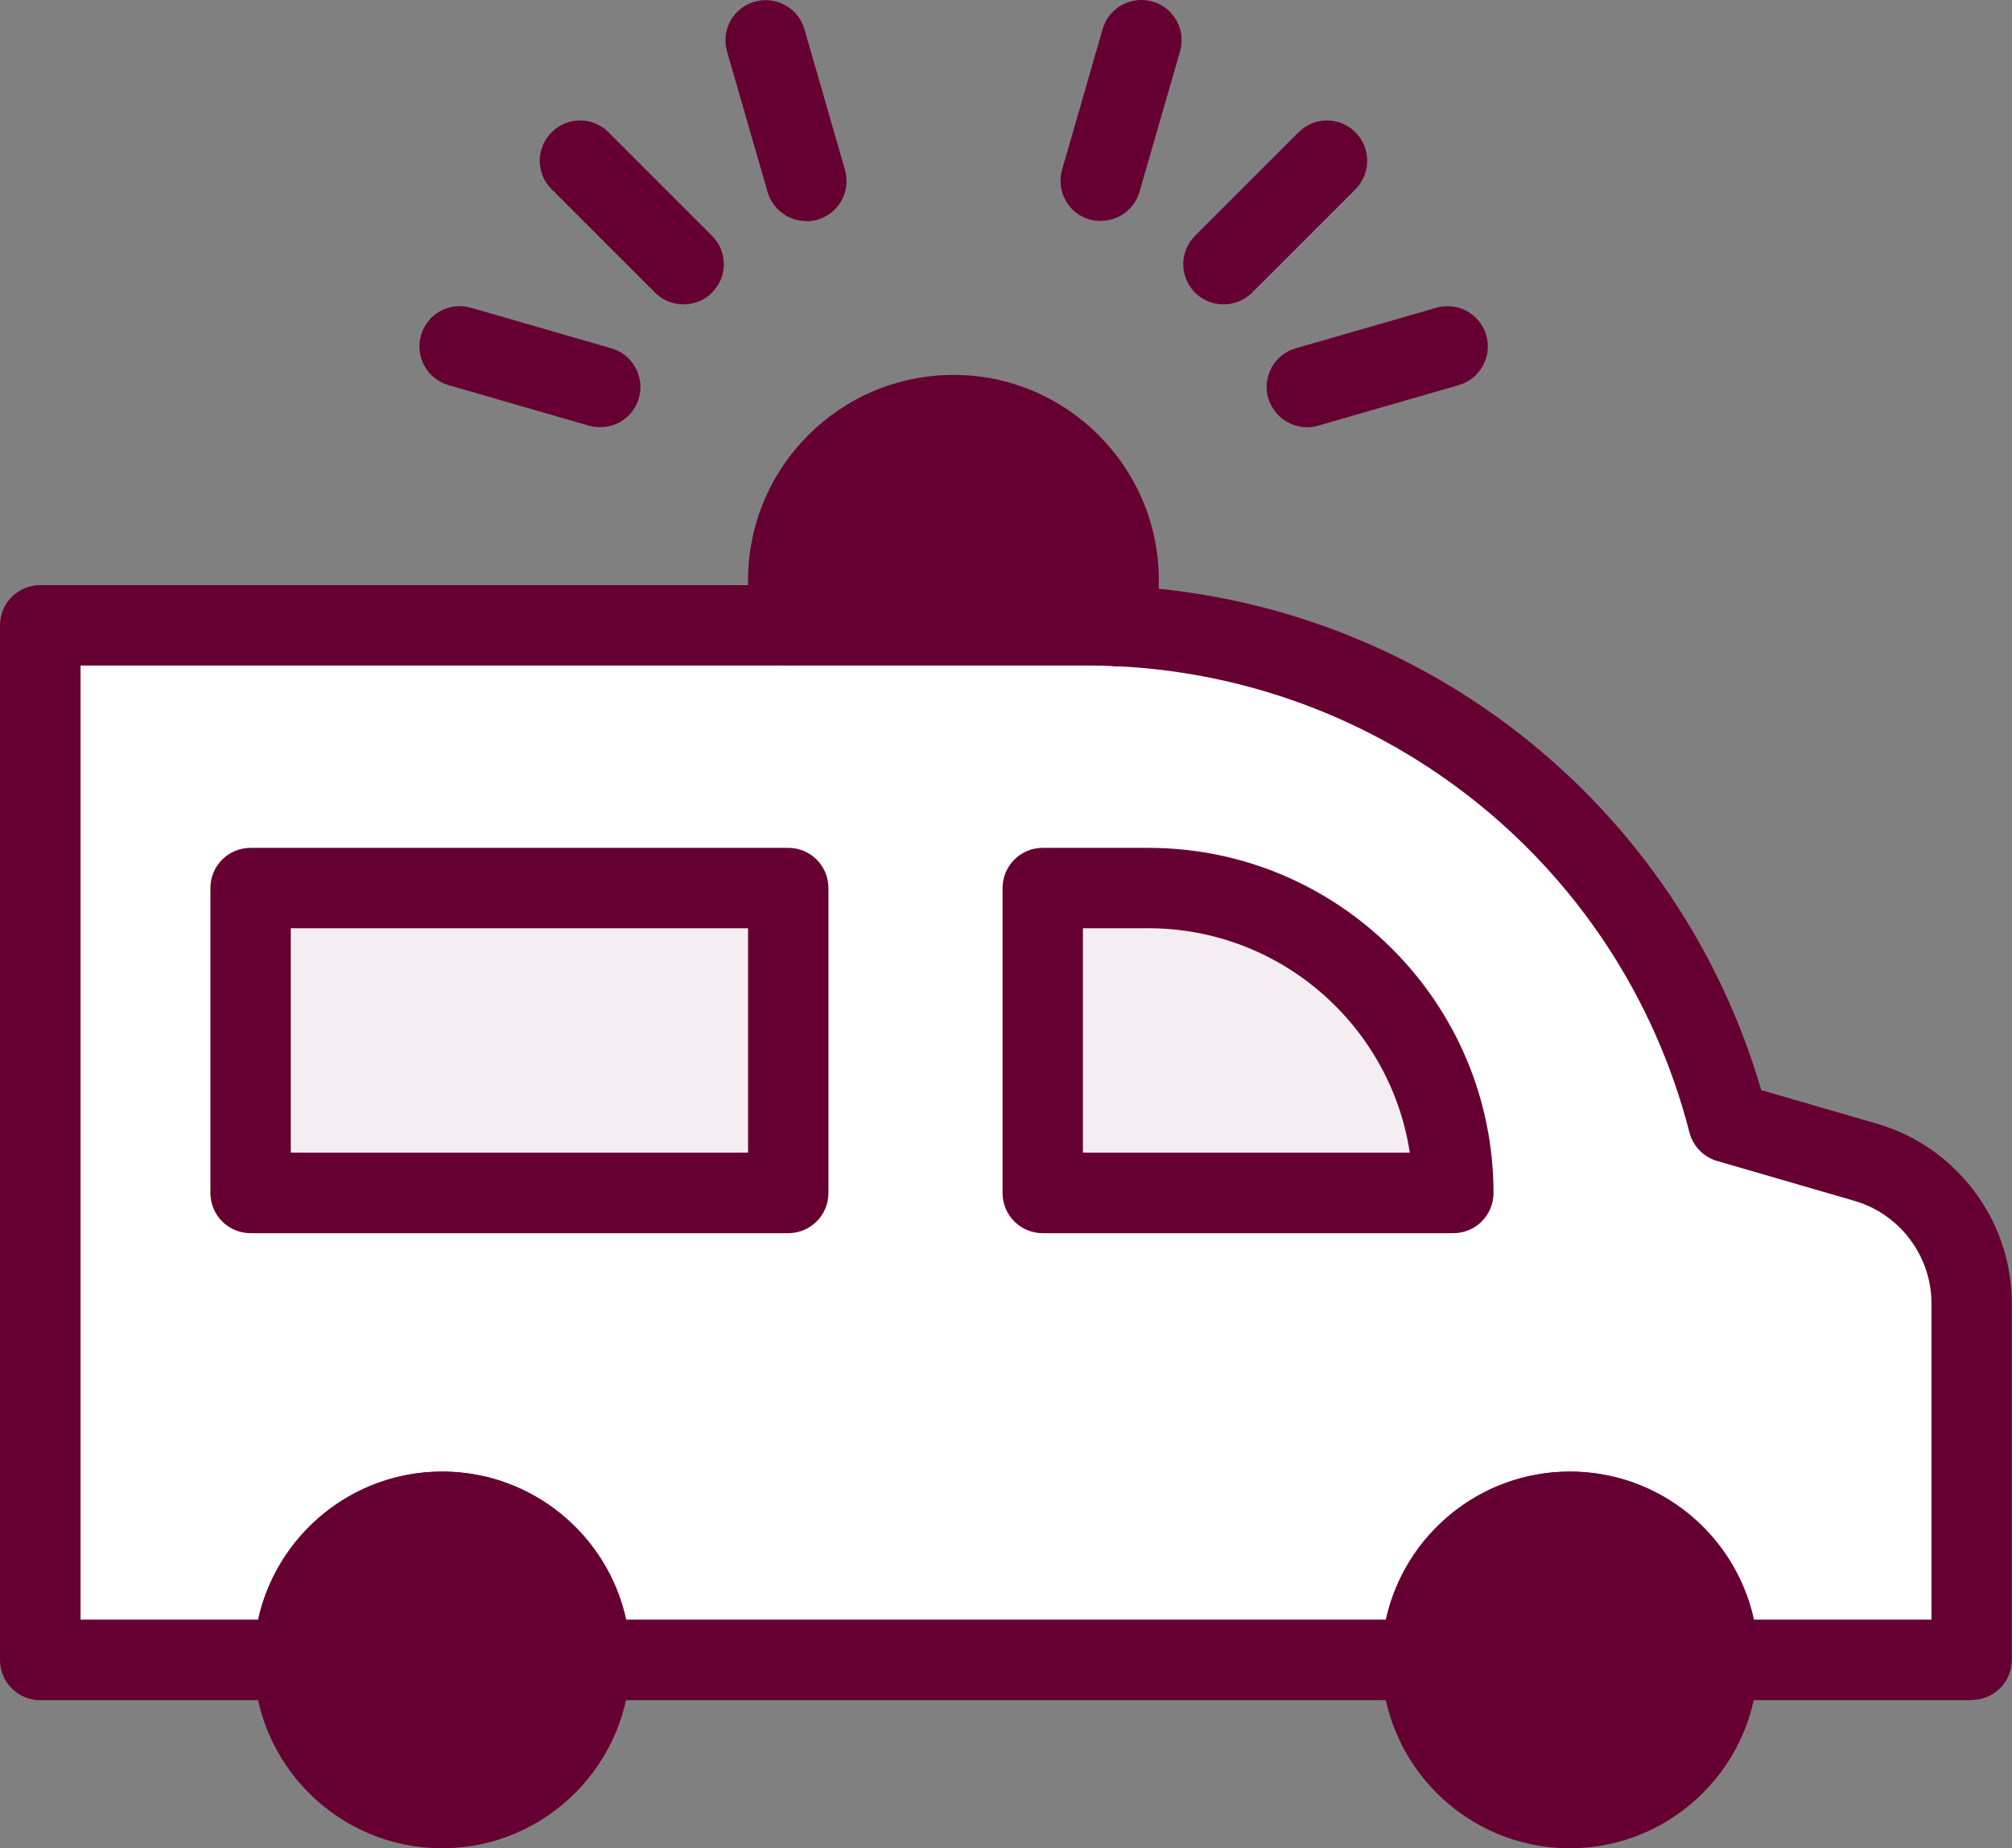
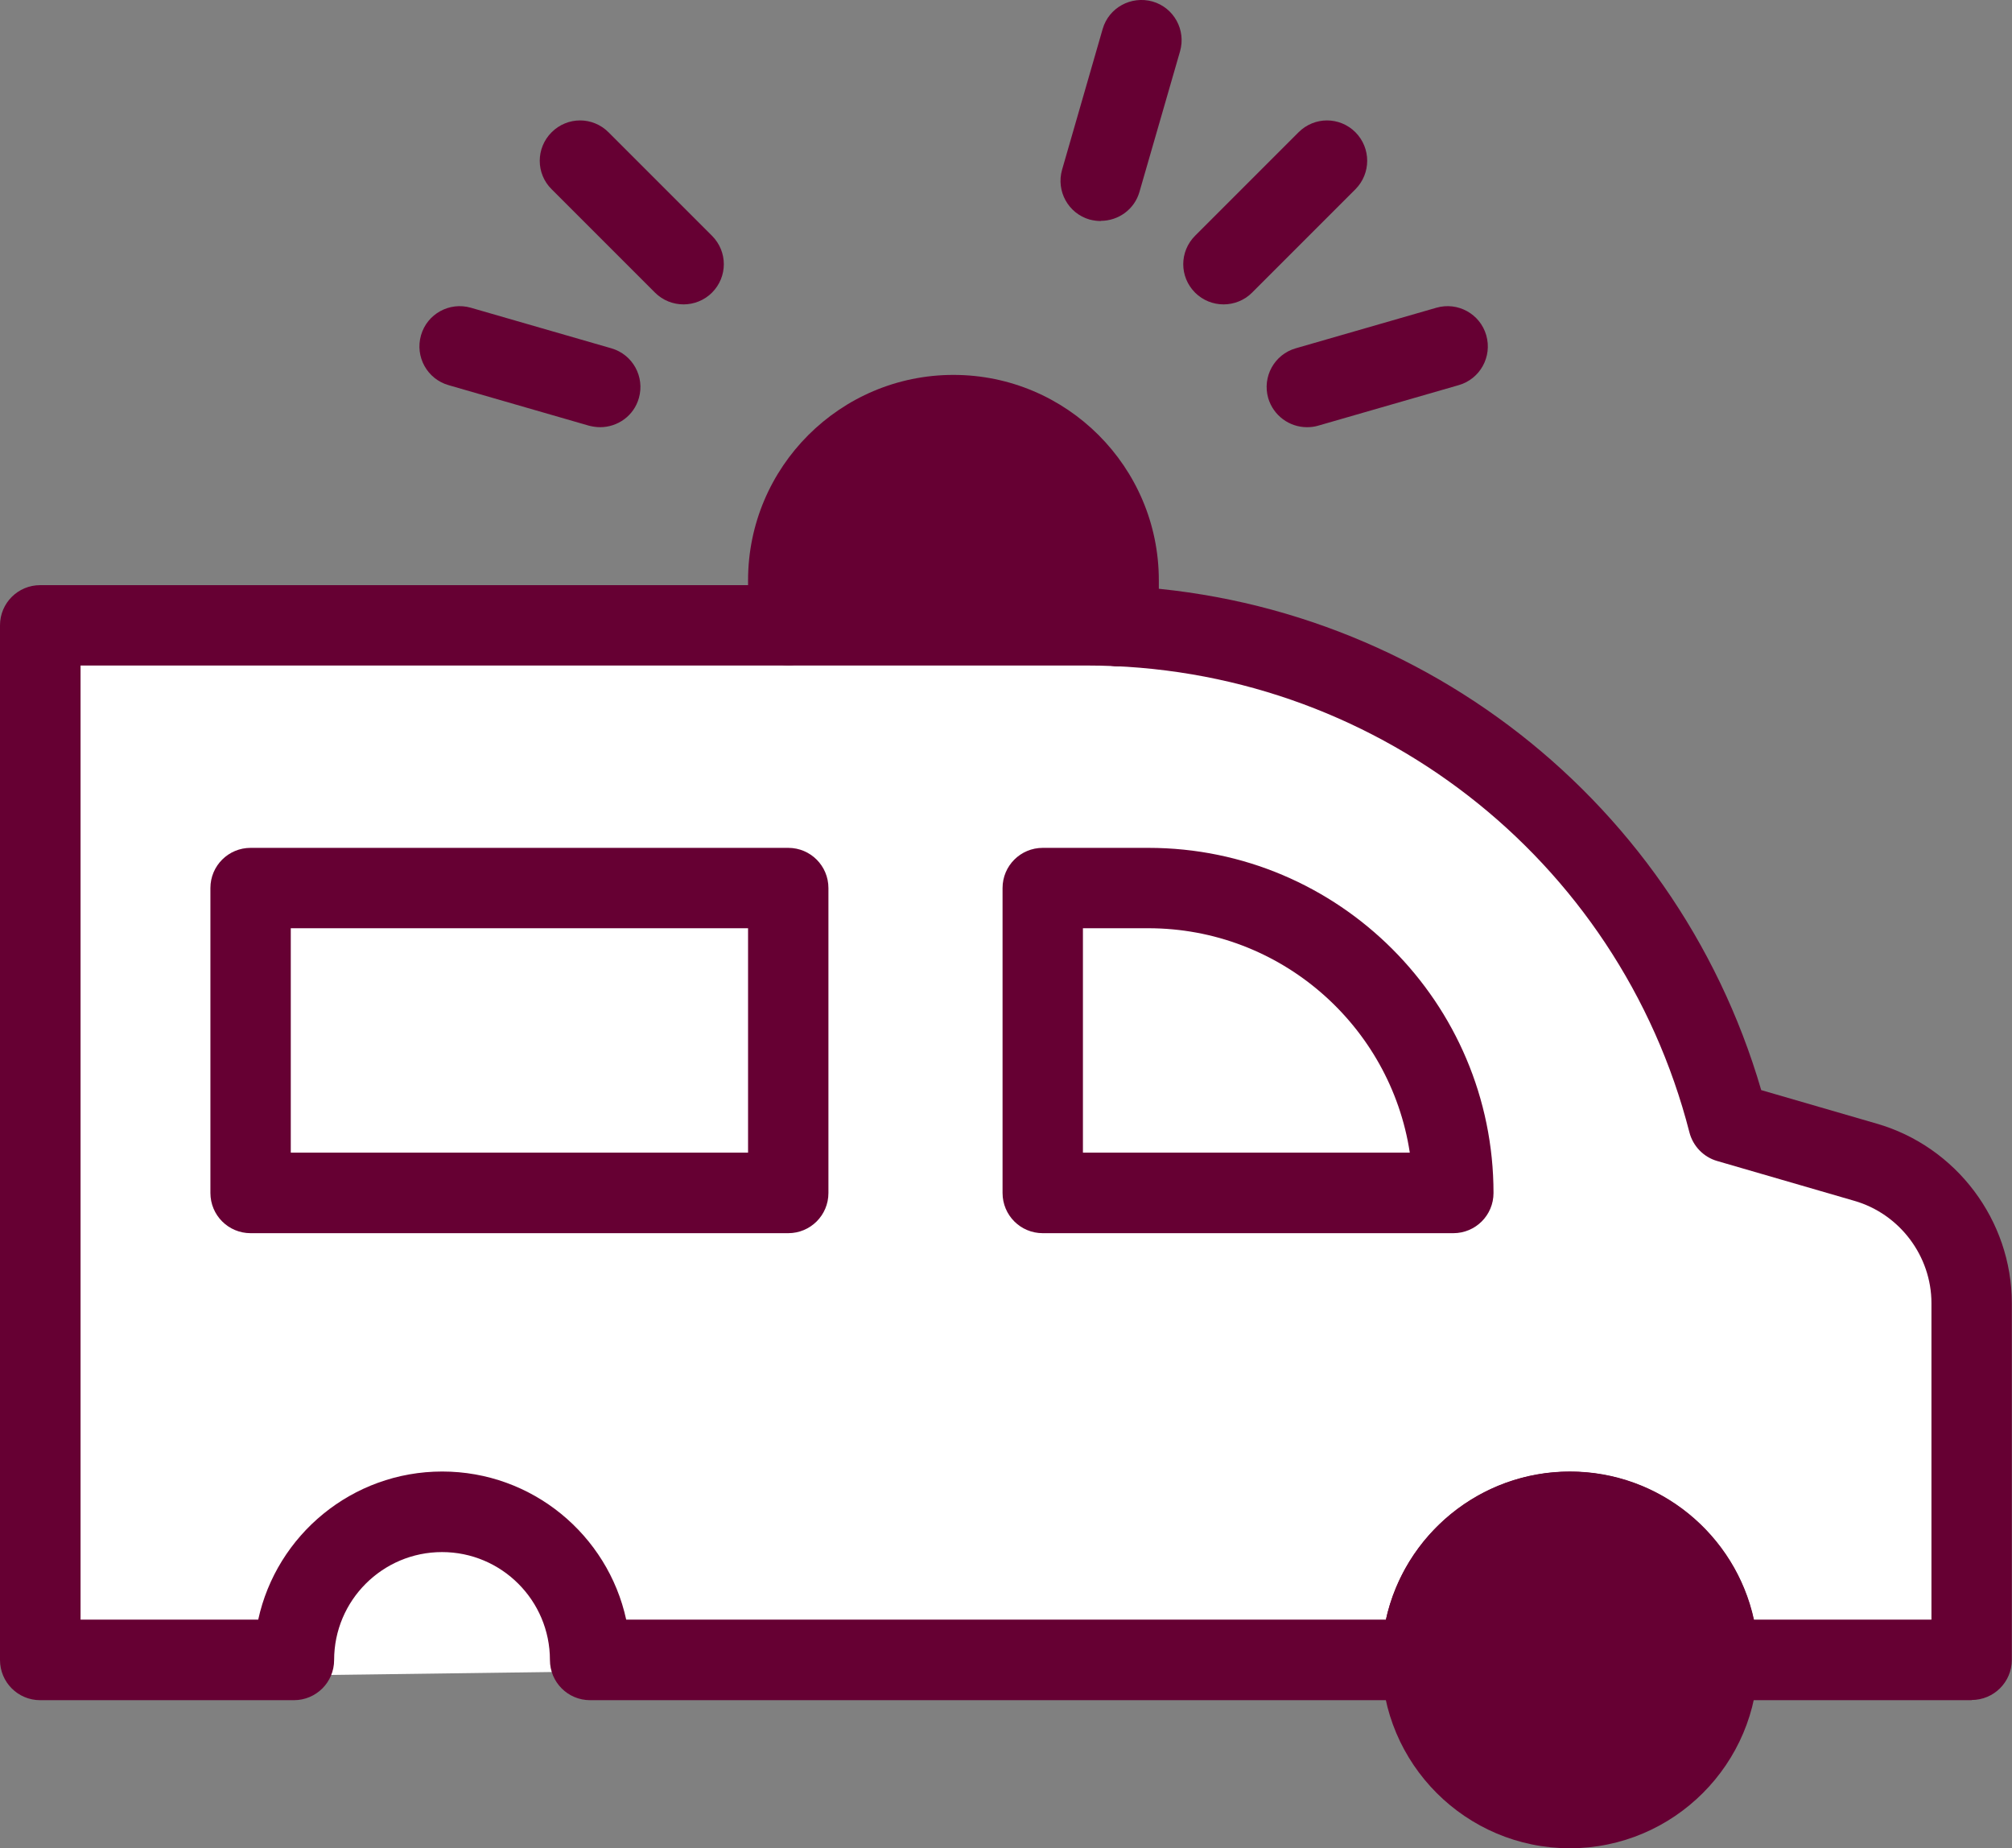
<svg xmlns="http://www.w3.org/2000/svg" id="_レイヤー_2" viewBox="0 0 108.15 99.34">
  <rect x="0" y="0" width="108.15" height="99.34" fill="#808080" stroke="none" />
  <defs>
    <style>.cls-1{fill:#603;}.cls-1,.cls-2,.cls-3{stroke-width:0px;}.cls-2{fill:#fff;}.cls-3{fill:#f4edf1;}</style>
  </defs>
  <g id="contents">
    <path class="cls-2" d="m2.17,90.24v-56.6h51.4s26.13,2.25,34.62,14.71c8.48,12.46,5.88,12.81,5.88,12.81,0,0,11.94,0,12.12,13.5s0,14.19,0,14.19l-104.02,1.38Z" />
-     <rect class="cls-3" x="13.25" y="48.36" width="29.77" height="16.79" />
-     <path class="cls-3" d="m56,64.11v-16.27s14.54.87,19.04,7.27c4.5,6.4,3.29,9.17,3.29,9.17l-22.33-.17Z" />
    <path class="cls-1" d="m105.98,91.38h-13.64c-1.2,0-2.16-.97-2.16-2.16,0-3.2-2.6-5.8-5.8-5.8s-5.8,2.6-5.8,5.8c0,1.2-.97,2.16-2.16,2.16H31.72c-1.2,0-2.16-.97-2.16-2.16,0-3.2-2.6-5.8-5.8-5.8s-5.8,2.6-5.8,5.8c0,1.2-.97,2.16-2.16,2.16H2.16c-1.2,0-2.16-.97-2.16-2.16v-55.61c0-1.2.97-2.16,2.16-2.16h56.28c16.83,0,31.55,11.1,36.23,27.14l6.2,1.8c4.28,1.23,7.27,5.2,7.27,9.65v19.17c0,1.2-.97,2.16-2.16,2.16Zm-11.71-4.33h9.55v-17.01c0-2.53-1.71-4.8-4.15-5.5l-7.37-2.14c-.73-.21-1.3-.8-1.49-1.54-3.79-14.77-17.1-25.09-32.37-25.09H4.33v51.28h9.55c.99-4.55,5.05-7.96,9.89-7.96s8.9,3.41,9.89,7.96h40.84c.99-4.55,5.05-7.96,9.89-7.96s8.9,3.41,9.89,7.96Z" />
    <path class="cls-1" d="m42.37,66.28H13.47c-1.2,0-2.16-.97-2.16-2.16v-16.39c0-1.2.97-2.16,2.16-2.16h28.9c1.2,0,2.16.97,2.16,2.16v16.39c0,1.2-.97,2.16-2.16,2.16Zm-26.74-4.33h24.58v-12.06H15.63v12.06Z" />
    <path class="cls-1" d="m78.11,66.28h-22.06c-1.2,0-2.16-.97-2.16-2.16v-16.39c0-1.2.97-2.16,2.16-2.16h5.68c10.23,0,18.55,8.32,18.55,18.55,0,1.2-.97,2.16-2.16,2.16Zm-19.9-4.33h17.57c-1.04-6.82-6.95-12.06-14.06-12.06h-3.51v12.06Z" />
-     <path class="cls-1" d="m23.76,99.34c-5.58,0-10.12-4.54-10.12-10.12s4.54-10.12,10.12-10.12,10.12,4.54,10.12,10.12-4.54,10.12-10.12,10.12Z" />
    <path class="cls-1" d="m84.38,99.34c-5.58,0-10.12-4.54-10.12-10.12s4.54-10.12,10.12-10.12,10.12,4.54,10.12,10.12-4.54,10.12-10.12,10.12Z" />
    <path class="cls-1" d="m60.13,35.82c-1.2,0-2.16-.97-2.16-2.16v-2.47c0-3.7-3.01-6.72-6.72-6.72s-6.72,3.01-6.72,6.72v2.41c0,1.2-.97,2.16-2.16,2.16s-2.16-.97-2.16-2.16v-2.41c0-6.09,4.95-11.04,11.04-11.04s11.04,4.95,11.04,11.04v2.47c0,1.2-.97,2.16-2.16,2.16Z" />
    <path class="cls-1" d="m65.77,16.36c-.55,0-1.11-.21-1.53-.63-.85-.85-.85-2.21,0-3.06l5.56-5.56c.85-.85,2.21-.85,3.06,0,.84.85.84,2.21,0,3.06l-5.56,5.56c-.42.42-.98.63-1.53.63Z" />
    <path class="cls-1" d="m70.25,22.96c-.94,0-1.8-.62-2.08-1.56-.33-1.15.33-2.35,1.48-2.68l7.56-2.18c1.15-.33,2.35.33,2.68,1.48.33,1.15-.33,2.35-1.48,2.68l-7.56,2.18c-.2.06-.4.08-.6.08Z" />
    <path class="cls-1" d="m59.17,11.88c-.2,0-.4-.03-.6-.08-1.15-.33-1.81-1.53-1.48-2.68l2.18-7.56c.33-1.15,1.53-1.8,2.68-1.48,1.15.33,1.81,1.53,1.48,2.68l-2.18,7.55c-.27.95-1.14,1.56-2.08,1.56Z" />
    <path class="cls-1" d="m36.74,16.36c-.55,0-1.11-.21-1.53-.63l-5.56-5.56c-.85-.84-.85-2.21,0-3.06.85-.85,2.21-.85,3.06,0l5.56,5.56c.85.85.85,2.21,0,3.06-.42.42-.98.63-1.53.63Z" />
    <path class="cls-1" d="m32.26,22.96c-.2,0-.4-.03-.6-.08l-7.55-2.18c-1.15-.33-1.81-1.53-1.48-2.68.33-1.15,1.53-1.81,2.68-1.48l7.55,2.18c1.15.33,1.81,1.53,1.48,2.68-.27.95-1.14,1.56-2.08,1.56Z" />
-     <path class="cls-1" d="m43.34,11.88c-.94,0-1.8-.61-2.08-1.56l-2.18-7.55c-.33-1.15.33-2.35,1.48-2.68,1.15-.32,2.35.33,2.68,1.48l2.18,7.56c.33,1.15-.33,2.35-1.48,2.68-.2.06-.4.08-.6.08Z" />
    <path class="cls-1" d="m42.27,33.15h16.85s.46-10.85-7.62-10.85-9.23,10.85-9.23,10.85Z" />
  </g>
</svg>